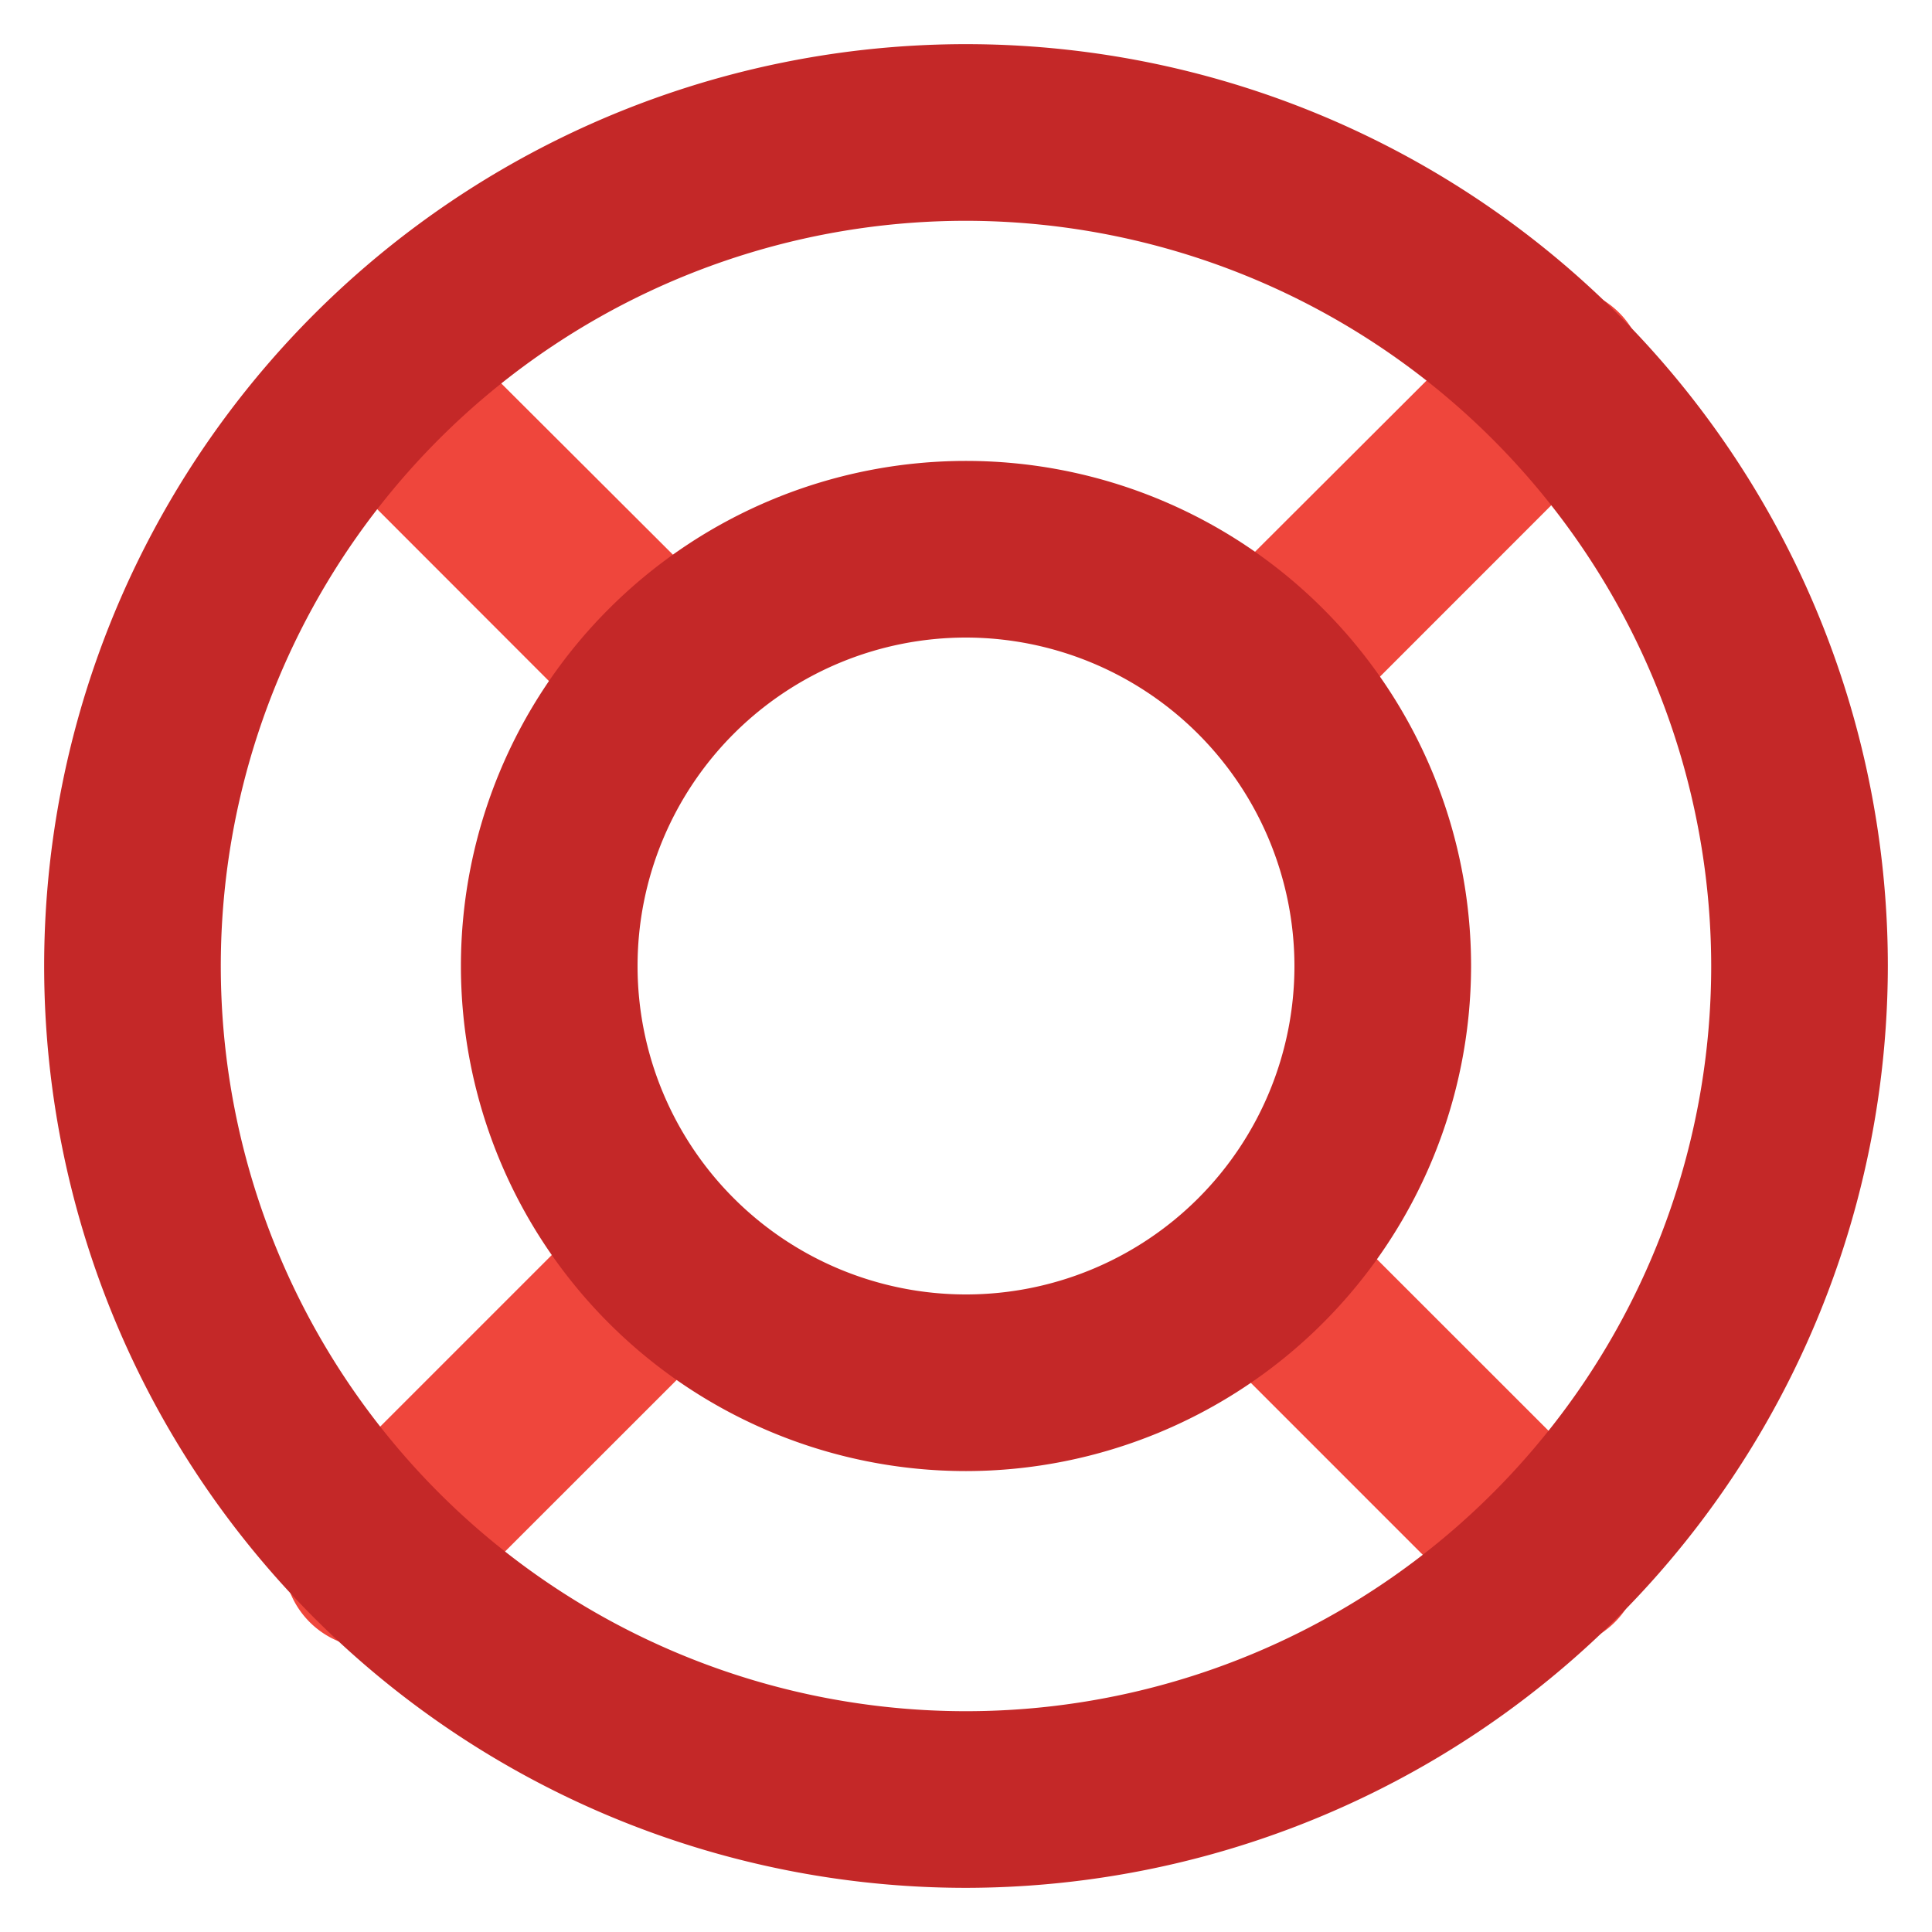
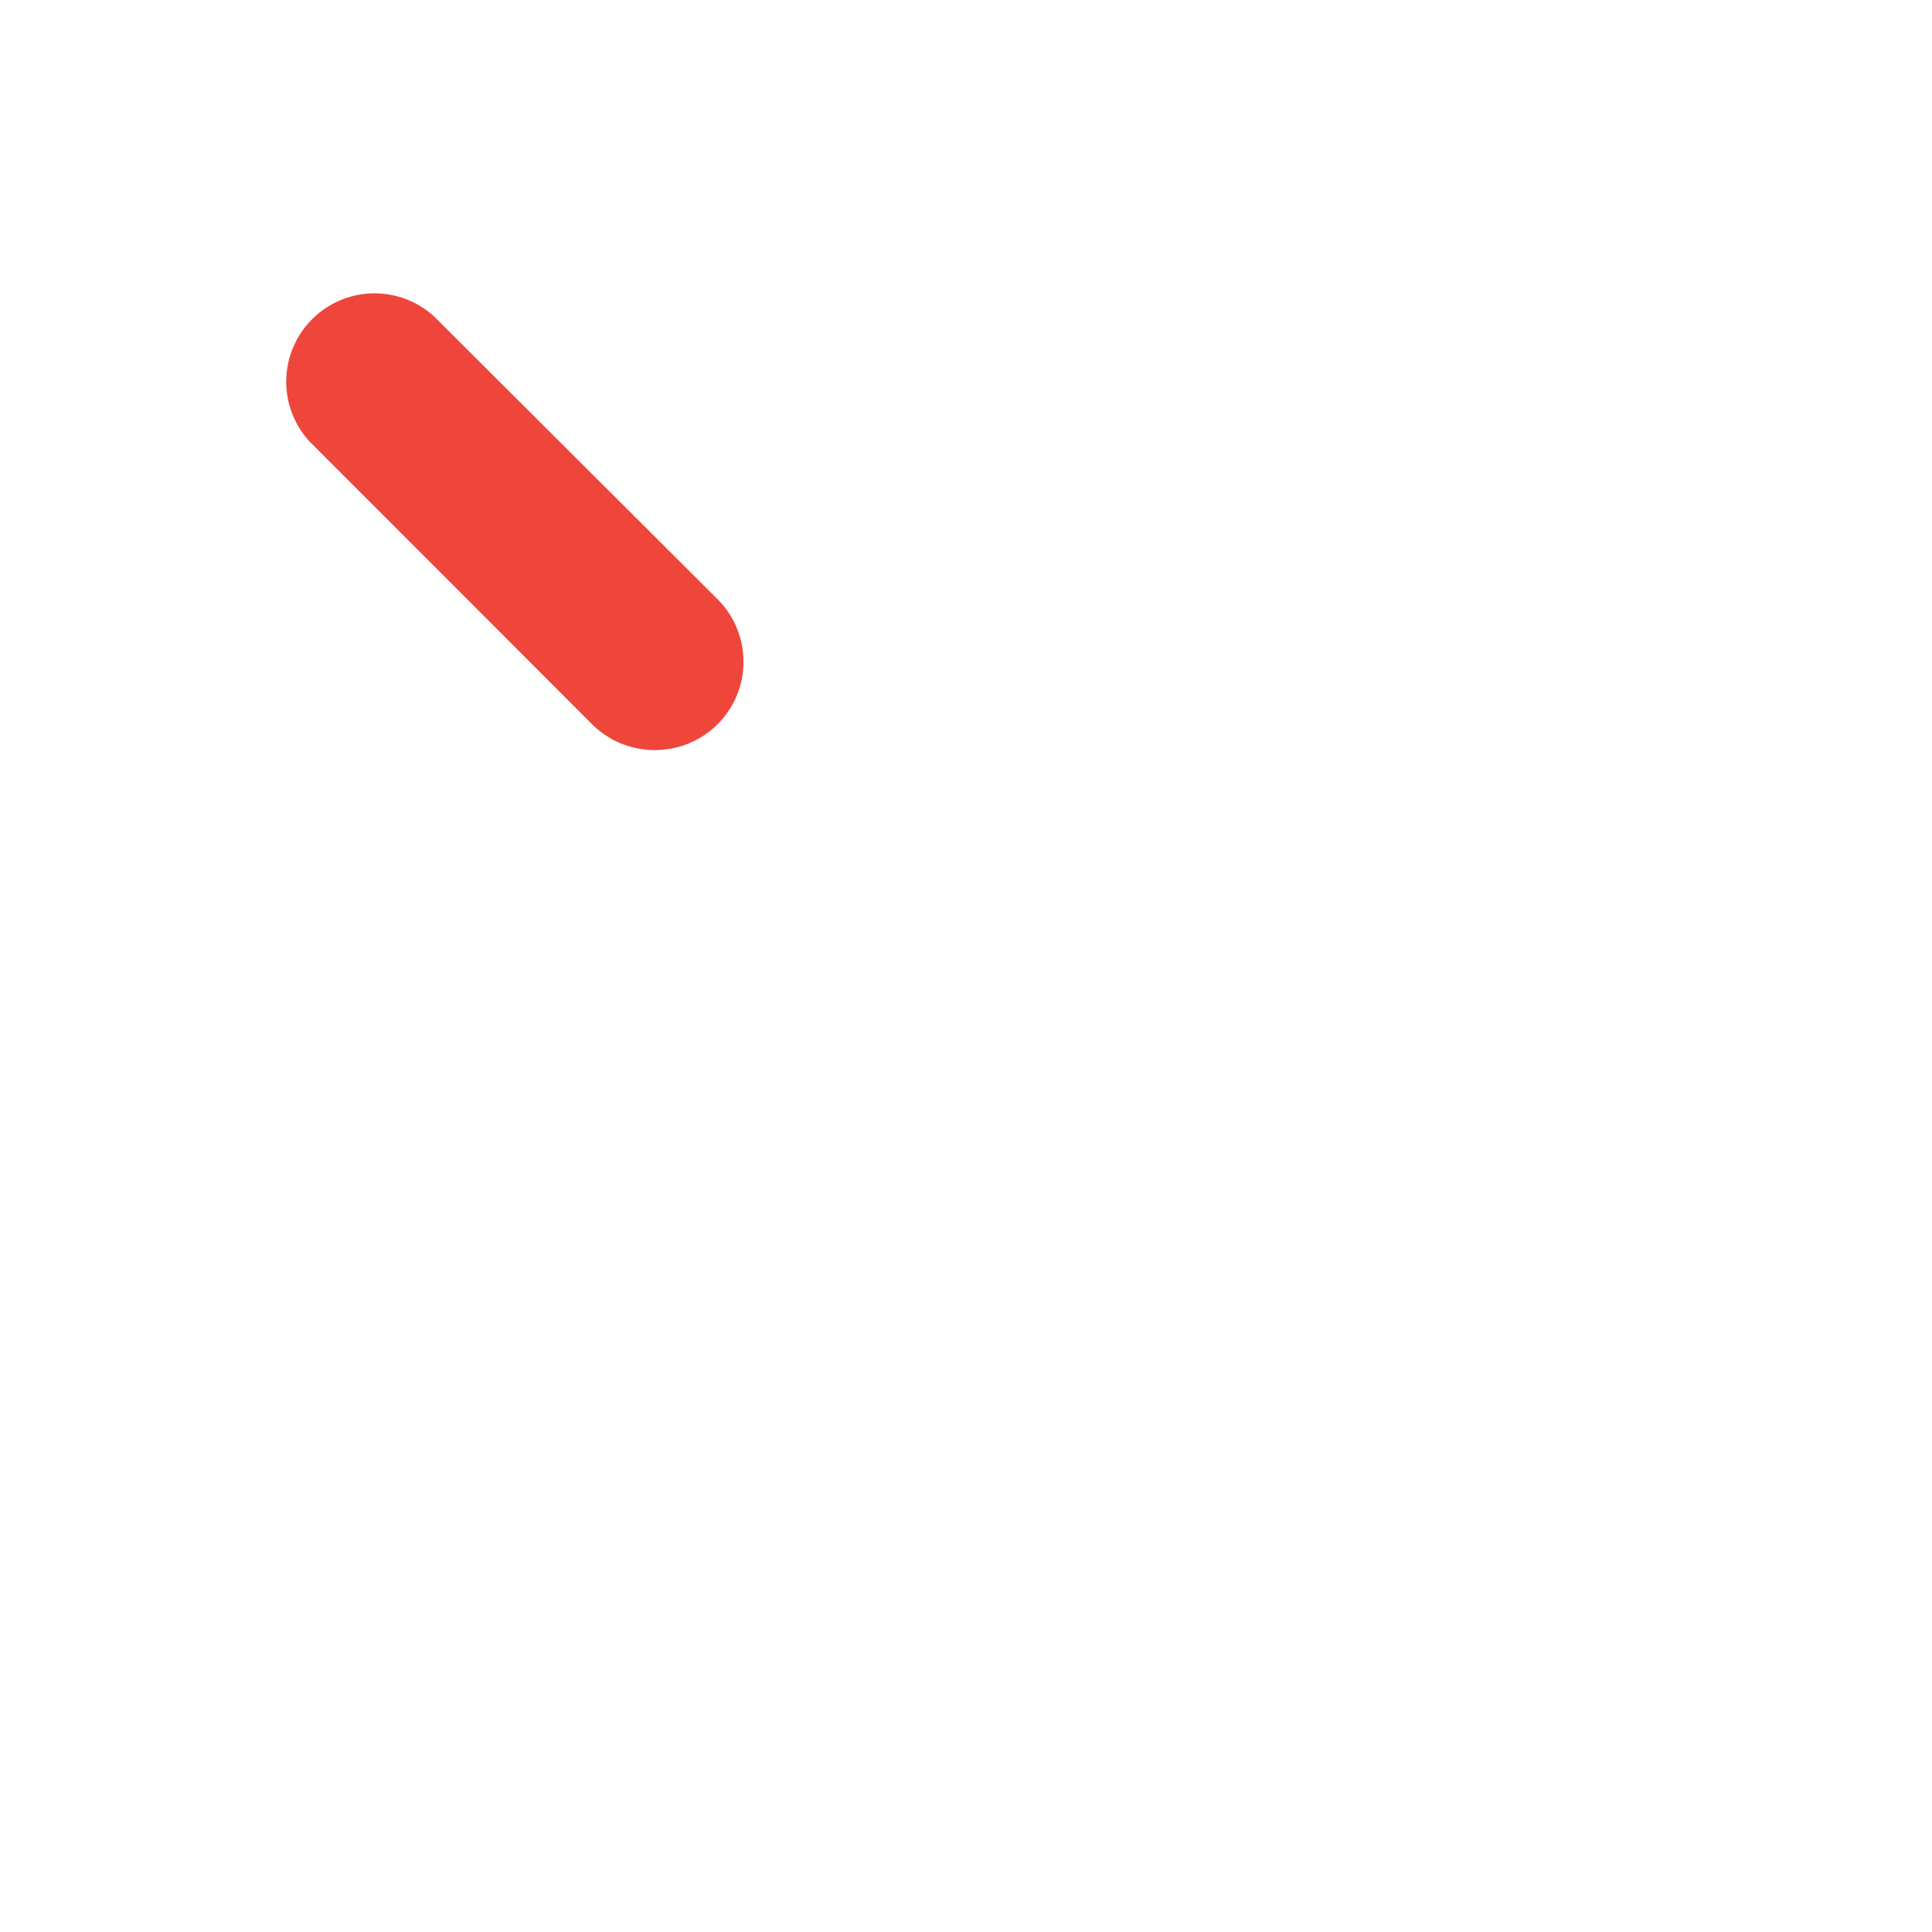
<svg xmlns="http://www.w3.org/2000/svg" id="Layer_1" data-name="Layer 1" viewBox="0 0 175 175">
  <defs>
    <style>.cls-1{fill:#ef463c;}.cls-2{fill:#c42828;}</style>
  </defs>
  <g id="Lifesaver">
-     <path class="cls-1" d="M115.51,67.46a8,8,0,0,1-5.66-13.66L135,28.7A8,8,0,1,1,146.28,40L121.17,65.12A8,8,0,0,1,115.51,67.46Z" />
-     <path class="cls-1" d="M33.7,149.27a8,8,0,0,1-5.65-13.66l25.52-25.52A8,8,0,1,1,64.89,121.4L39.36,146.92A8,8,0,0,1,33.7,149.27Z" />
    <path class="cls-1" d="M59.29,67.94a8,8,0,0,1-5.66-2.34L28.05,40A8,8,0,0,1,39.36,28.7L65,54.28a8,8,0,0,1-5.66,13.66Z" />
-     <path class="cls-1" d="M140.62,149.27a8,8,0,0,1-5.66-2.35L109.44,121.4a8,8,0,0,1,11.31-11.31l25.53,25.52a8,8,0,0,1-5.66,13.66Z" />
-     <path class="cls-2" d="M87.5,171A83.5,83.5,0,1,1,171,87.5,83.6,83.6,0,0,1,87.5,171Zm0-151A67.5,67.5,0,1,0,155,87.5,67.58,67.58,0,0,0,87.5,20Z" />
-     <path class="cls-2" d="M87.5,133.25A45.75,45.75,0,1,1,133.25,87.5,45.8,45.8,0,0,1,87.5,133.25Zm0-75.5A29.75,29.75,0,1,0,117.25,87.5,29.79,29.79,0,0,0,87.5,57.75Z" />
  </g>
</svg>